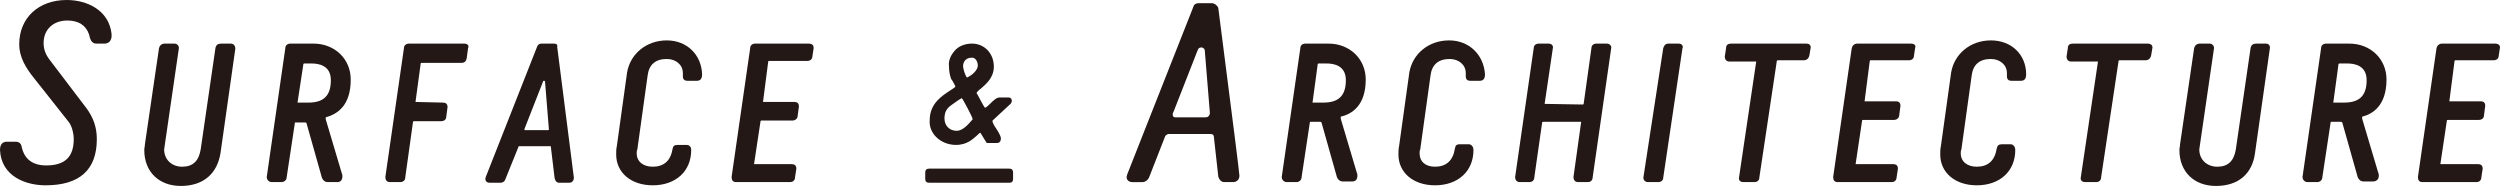
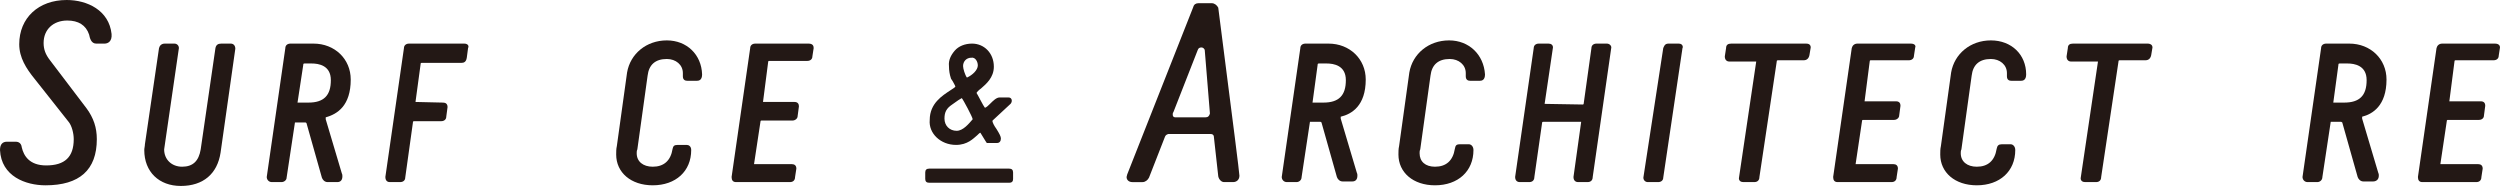
<svg xmlns="http://www.w3.org/2000/svg" version="1.1" id="レイヤー_1" x="0px" y="0px" viewBox="285.1 266 389.9 29" style="enable-background:new 285.1 266 389.9 29;" xml:space="preserve">
  <style type="text/css">
	.st0{fill:#231815;}
</style>
  <g>
    <path class="st0" d="M434.2,288.6c1.8,0,2.7-1,3.3-1.5c0.2-0.2,0.4-0.4,0.5-0.4l0.8,1.3l0.2,0.3h1.6c0.4,0,0.6-0.3,0.6-0.7   c0-0.3-0.2-0.7-0.7-1.5c-0.3-0.4-0.7-1.1-0.6-1.3l2.8-2.6c0.1-0.1,0.2-0.3,0.2-0.5c0-0.3-0.2-0.5-0.5-0.5H441c-0.5,0-1,0.5-1.5,1   c-0.2,0.2-0.6,0.6-0.8,0.6l0,0c-0.2-0.2-1.2-2.2-1.3-2.3c0-0.1,0.4-0.5,0.7-0.7c0.8-0.7,2-1.7,2-3.4c0-2.1-1.5-3.6-3.4-3.6   c-1.1,0-2.1,0.4-2.7,1.1s-1,1.5-0.9,2.4c0,0.7,0.1,1.3,0.3,1.9c0,0.1,0.2,0.3,0.3,0.5c0.1,0.2,0.4,0.7,0.4,0.8   c0,0.1-0.5,0.4-0.8,0.6c-1.2,0.8-3.2,2-3.2,4.6C429.9,286.8,431.8,288.6,434.2,288.6z M437.6,276.2c0,0.7-0.8,1.5-1.7,1.9   c-0.3-0.4-0.6-1.4-0.6-1.8c0-0.7,0.5-1.3,1.3-1.3C437.2,274.9,437.6,275.6,437.6,276.2z M433.6,282.3c0.8-0.6,1.3-0.9,1.5-1l0,0   c0.2,0.2,1.7,3,1.7,3.3c-0.6,0.7-1.5,1.8-2.5,1.8c-1.1,0-1.9-0.8-1.9-1.9C432.4,283.5,432.7,282.9,433.6,282.3z" />
    <path class="st0" d="M442.5,292.3H430c-0.4,0-0.6,0.2-0.6,0.6v1c0,0.4,0.2,0.6,0.6,0.6h12.5c0.5,0,0.6-0.3,0.6-0.6v-1   C443.1,292.5,442.9,292.3,442.5,292.3z" />
    <path class="st0" d="M498.1,278.4c0-3.2-2.5-5.6-5.8-5.6h-3.6c-0.5,0-0.8,0.3-0.8,0.7l-2.9,20.1c0,0.4,0.3,0.8,0.8,0.8h1.5   c0.4,0,0.8-0.3,0.8-0.8l1.3-8.6h1.6c0.1,0,0.1,0,0.2,0.1l2.4,8.5c0.1,0.3,0.4,0.7,0.9,0.7h1.5c0.5,0,0.8-0.3,0.8-0.9   c0-0.2,0-0.3-0.1-0.5l-2.5-8.4v-0.3C495.9,283.8,498.1,282.5,498.1,278.4z M490.6,276.1c0-0.1,0-0.2,0.2-0.2h1.2c1.1,0,3,0.3,3,2.6   c0,2.4-1.1,3.5-3.5,3.5h-1.7L490.6,276.1z" />
    <path class="st0" d="M511.1,272.3c-3.2,0-5.7,2.1-6.2,5l-1.6,11.5c-0.1,0.4-0.1,0.9-0.1,1.3c0,2.8,2.3,4.8,5.7,4.8   c3.6,0,6-2.2,6-5.5c0-0.6-0.4-0.9-0.7-0.9h-1.4c-0.6,0-0.7,0.2-0.8,0.7c-0.3,1.9-1.4,2.8-3.1,2.8c-1.5,0-2.4-0.8-2.4-2.1   c0-0.2,0-0.4,0.1-0.6l1.6-11.5c0.2-1.7,1.2-2.6,3-2.6c1.4,0,2.5,0.9,2.5,2.2c0,0.1,0,0.4,0,0.5c0,0.6,0.4,0.7,0.7,0.7h1.5   c0.3,0,0.8-0.1,0.8-1C516.5,274.5,514.2,272.3,511.1,272.3z" />
    <path class="st0" d="M535.7,272.8h-1.6c-0.5,0-0.8,0.3-0.8,0.7l-1.2,8.6c0,0.2-0.1,0.2-0.2,0.2l-5.9-0.1l1.3-8.8   c0-0.4-0.3-0.6-0.7-0.6h-1.5c-0.5,0-0.8,0.3-0.8,0.7l-2.9,20.1c0,0.7,0.5,0.8,0.7,0.8h1.5c0.5,0,0.8-0.3,0.8-0.8l1.2-8.4   c0-0.2,0.1-0.2,0.2-0.2h5.9l-1.2,8.6c0,0.7,0.5,0.8,0.7,0.8h1.5c0.5,0,0.8-0.3,0.8-0.8l2.9-20.2   C536.4,273.1,536.1,272.8,535.7,272.8z" />
    <path class="st0" d="M546.9,272.8h-1.6c-0.6,0-0.7,0.5-0.8,0.7l-3.1,20.2c0,0.4,0.3,0.7,0.7,0.7h1.6c0.5,0,0.8-0.3,0.8-0.7l3-20.2   C547.6,273.4,547.6,272.8,546.9,272.8z" />
    <path class="st0" d="M566.8,272.8h-11.7c-0.5,0-0.8,0.2-0.8,0.7l-0.2,1.3c0,0.7,0.5,0.8,0.7,0.8h4.2l-2.7,18.2   c0,0.4,0.3,0.6,0.7,0.6h1.7c0.5,0,0.8-0.3,0.8-0.8l2.7-18c0-0.1,0-0.2,0.2-0.2h4c0.5,0,0.8-0.3,0.9-0.8l0.2-1.2   C567.5,272.9,567.1,272.8,566.8,272.8z" />
    <path class="st0" d="M583.1,272.8h-8.3c-0.5,0-0.8,0.3-0.9,0.7l-2.9,20.1c0,0.5,0.2,0.8,0.7,0.8h8.4c0.5,0,0.8-0.3,0.8-0.8l0.2-1.3   c0-0.5-0.3-0.7-0.7-0.7h-5.9l1-6.7c0-0.2,0.1-0.2,0.2-0.2h4.8c0.4,0,0.8-0.3,0.8-0.7l0.2-1.5c0-0.3-0.1-0.7-0.7-0.7h-4.9l0.8-6.2   c0-0.2,0.1-0.2,0.2-0.2h5.9c0.5,0,0.8-0.3,0.8-0.7l0.2-1.3C583.9,273.2,583.8,272.8,583.1,272.8z" />
    <path class="st0" d="M595.6,272.3c-3.2,0-5.7,2.1-6.2,5l-1.6,11.5c-0.1,0.4-0.1,0.9-0.1,1.3c0,2.8,2.3,4.8,5.7,4.8   c3.6,0,6-2.2,6-5.5c0-0.6-0.4-0.9-0.7-0.9h-1.4c-0.5,0-0.7,0.2-0.8,0.7c-0.3,1.9-1.4,2.8-3.1,2.8c-1.5,0-2.5-0.8-2.5-2.1   c0-0.2,0-0.4,0.1-0.6l1.6-11.5c0.2-1.7,1.2-2.6,3-2.6c1.4,0,2.5,0.9,2.5,2.2c0,0.1,0,0.4,0,0.5c0,0.6,0.4,0.7,0.7,0.7h1.5   c0.3,0,0.8-0.1,0.8-1C601.1,274.5,598.8,272.3,595.6,272.3z" />
    <path class="st0" d="M620.1,272.8h-11.7c-0.5,0-0.8,0.2-0.8,0.7l-0.2,1.3c0,0.7,0.5,0.8,0.7,0.8h4.2l-2.7,18.2   c0,0.4,0.3,0.6,0.7,0.6h1.7c0.5,0,0.8-0.3,0.8-0.8l2.7-18c0-0.1,0-0.2,0.2-0.2h4c0.5,0,0.8-0.3,0.9-0.8l0.2-1.2   C620.8,272.9,620.3,272.8,620.1,272.8z" />
-     <path class="st0" d="M638.5,272.8H637c-0.5,0-0.8,0.2-0.9,0.7l-2.3,15.8c-0.3,1.8-1.2,2.7-2.9,2.7c-1.6,0-2.8-1.1-2.8-2.7l2.3-15.8   c0-0.4-0.3-0.7-0.7-0.7h-1.5c-0.5,0-0.8,0.3-0.9,0.7l-2.2,15c0,0.3-0.1,0.6-0.1,0.9c0,3.4,2.3,5.6,5.7,5.6c3.5,0,5.7-1.9,6.1-5.2   l2.3-16.2C639.2,273.1,638.9,272.8,638.5,272.8z" />
    <path class="st0" d="M657.3,278.4c0-3.2-2.5-5.6-5.8-5.6h-3.6c-0.5,0-0.8,0.3-0.8,0.7l-2.9,20.1c0,0.4,0.3,0.8,0.8,0.8h1.5   c0.4,0,0.8-0.3,0.8-0.8l1.3-8.6h1.6c0,0,0.1,0,0.2,0.1l2.4,8.5c0.1,0.3,0.4,0.7,0.9,0.7h1.5c0.5,0,0.9-0.3,0.9-0.9   c0-0.2,0-0.3-0.1-0.5l-2.5-8.4v-0.3C655.1,283.8,657.3,282.5,657.3,278.4z M649.8,276.1c0-0.1,0-0.2,0.2-0.2h1.2c1.1,0,3,0.3,3,2.6   c0,2.4-1.1,3.5-3.5,3.5H649L649.8,276.1z" />
    <path class="st0" d="M674.2,272.8H666c-0.5,0-0.8,0.3-0.9,0.7l-2.9,20.1c0,0.5,0.2,0.8,0.7,0.8h8.4c0.5,0,0.8-0.3,0.8-0.8l0.2-1.3   c0-0.5-0.3-0.7-0.7-0.7h-5.9l1-6.7c0-0.2,0.1-0.2,0.2-0.2h4.8c0.5,0,0.8-0.3,0.8-0.7l0.2-1.5c0-0.3-0.1-0.7-0.7-0.7h-4.9l0.8-6.2   c0-0.2,0.1-0.2,0.2-0.2h5.9c0.5,0,0.8-0.3,0.8-0.7l0.2-1.3C675,273.2,674.9,272.8,674.2,272.8z" />
    <path class="st0" d="M474.1,266.5H472c-0.4,0-0.7,0.2-0.8,0.6l-10.3,26.1l-0.1,0.4c0,0.5,0.4,0.8,0.9,0.8h1.6c0.4,0,0.8-0.3,1-0.7   l2.5-6.4c0.1-0.2,0.2-0.3,0.5-0.4h6.6c0.3,0,0.4,0.1,0.5,0.3l0.7,6.3c0.1,0.5,0.5,0.9,0.9,0.9h1.4c0.6,0,1-0.4,1-1   c-0.1-1.2-0.7-5.9-3.3-26.2C474.9,266.8,474.5,266.5,474.1,266.5z M473.1,284.3h-4.7c-0.3,0-0.4-0.2-0.4-0.4c0-0.2,0-0.3,0.1-0.4   l3.8-9.7c0.1-0.3,0.3-0.4,0.6-0.4c0.2,0,0.5,0.2,0.5,0.5l0.8,9.8C473.7,284.1,473.5,284.3,473.1,284.3z" />
    <path class="st0" d="M321.1,272.8h-1.5c-0.5,0-0.8,0.2-0.9,0.7l-2.3,15.8c-0.3,1.8-1.2,2.7-2.9,2.7c-1.6,0-2.8-1.1-2.8-2.7   l2.3-15.8c0-0.4-0.3-0.7-0.7-0.7h-1.5c-0.5,0-0.8,0.3-0.9,0.7l-2.2,15c0,0.3-0.1,0.6-0.1,0.9c0,3.4,2.3,5.6,5.7,5.6   c3.5,0,5.7-1.9,6.2-5.2l2.3-16.2C321.8,273.1,321.5,272.8,321.1,272.8z" />
    <path class="st0" d="M339.8,278.4c0-3.2-2.5-5.6-5.8-5.6h-3.6c-0.5,0-0.8,0.3-0.8,0.7l-2.9,20.1c0,0.4,0.3,0.8,0.8,0.8h1.5   c0.4,0,0.8-0.3,0.8-0.7l1.3-8.6h1.6c0.1,0,0.1,0,0.2,0.1l2.4,8.5c0.1,0.3,0.4,0.7,0.9,0.7h1.5c0.5,0,0.8-0.3,0.8-0.9   c0-0.2,0-0.3-0.1-0.5l-2.5-8.4v-0.3C337.7,283.8,339.8,282.5,339.8,278.4z M332.4,276.1c0-0.1,0-0.2,0.2-0.2h1.1c1.1,0,3,0.3,3,2.6   c0,2.4-1.1,3.5-3.5,3.5h-1.7L332.4,276.1z" />
    <path class="st0" d="M357.5,272.8h-8.6c-0.5,0-0.8,0.3-0.8,0.7l-2.9,20.1c0,0.3,0.1,0.8,0.7,0.8h1.6c0.5,0,0.8-0.3,0.8-0.7l1.2-8.6   c0-0.1,0-0.2,0.2-0.2h4.2c0.5,0,0.8-0.3,0.8-0.7l0.2-1.5c0-0.5-0.3-0.7-0.7-0.7l-4.3-0.1l0.8-5.9c0-0.1,0-0.2,0.2-0.2h6.2   c0.3,0,0.7-0.1,0.8-0.8l0.2-1.5C358.3,273.1,358,272.8,357.5,272.8z" />
-     <path class="st0" d="M371.5,272.8h-2c-0.3,0-0.5,0.2-0.6,0.4l-8,20.3l-0.1,0.3v0.1c0,0.4,0.3,0.6,0.6,0.6h1.8   c0.3,0,0.6-0.2,0.7-0.5l2.1-5.2h5l0.6,5c0.1,0.4,0.3,0.7,0.7,0.7h1.6c0.4,0,0.7-0.3,0.7-0.8c0-0.1,0-0.1-2.6-20.4   C372.1,273,371.9,272.8,371.5,272.8z M370.5,286.3h-3.6v-0.2l2.9-7.4c0-0.1,0.1-0.1,0.2-0.1l0.1,0.1l0.6,7.4   C370.7,286.3,370.7,286.3,370.5,286.3z" />
    <path class="st0" d="M389.1,272.3c-3.2,0-5.7,2.1-6.2,5l-1.6,11.5c-0.1,0.4-0.1,0.9-0.1,1.3c0,2.8,2.3,4.8,5.7,4.8   c3.6,0,6-2.2,6-5.5c0-0.6-0.4-0.8-0.7-0.8h-1.4c-0.6,0-0.7,0.2-0.8,0.6c-0.3,1.9-1.4,2.8-3.1,2.8c-1.5,0-2.5-0.8-2.5-2.1   c0-0.2,0-0.4,0.1-0.6l1.6-11.5c0.2-1.7,1.2-2.6,3-2.6c1.4,0,2.5,0.9,2.5,2.2c0,0.1,0,0.4,0,0.5c0,0.6,0.4,0.7,0.7,0.7h1.5   c0.3,0,0.8-0.1,0.8-1C394.5,274.5,392.2,272.3,389.1,272.3z" />
    <path class="st0" d="M411.2,272.8h-8.3c-0.5,0-0.8,0.3-0.8,0.7l-2.9,20.1c0,0.5,0.2,0.8,0.7,0.8h8.4c0.5,0,0.8-0.3,0.8-0.8l0.2-1.3   c0-0.5-0.3-0.7-0.7-0.7h-5.9l1-6.6c0-0.2,0.1-0.2,0.2-0.2h4.8c0.4,0,0.8-0.3,0.8-0.7l0.2-1.5c0-0.3-0.1-0.7-0.7-0.7h-4.9l0.8-6.2   c0-0.2,0.1-0.2,0.2-0.2h5.9c0.5,0,0.8-0.3,0.8-0.7l0.2-1.3C412,273.2,411.9,272.8,411.2,272.8z" />
    <path class="st0" d="M295.5,266c-4.4,0-7.4,2.8-7.4,6.9c0,2.1,1.1,3.8,2.4,5.4l5.3,6.7c0.5,0.6,0.8,1.8,0.8,2.7   c0,2.8-1.4,4.1-4.3,4.1c-2.6,0-3.5-1.5-3.8-2.8c-0.1-0.9-0.8-0.9-1-0.9h-1.3c-0.7,0-1.1,0.4-1.1,1.3c0.2,4.1,4,5.5,7.1,5.5   c5.3,0,8-2.4,8-7.2c0-1.8-0.5-3.3-1.6-4.8l-5.7-7.5c-0.7-0.9-1-1.7-1-2.7c0-2.1,1.5-3.5,3.7-3.5c1.7,0,2.9,0.7,3.4,2.2   c0.1,0.5,0.3,1.4,1.1,1.4h1.3c0.5,0,1.2-0.3,1.1-1.5C302.1,267.6,298.7,266,295.5,266z" />
  </g>
</svg>